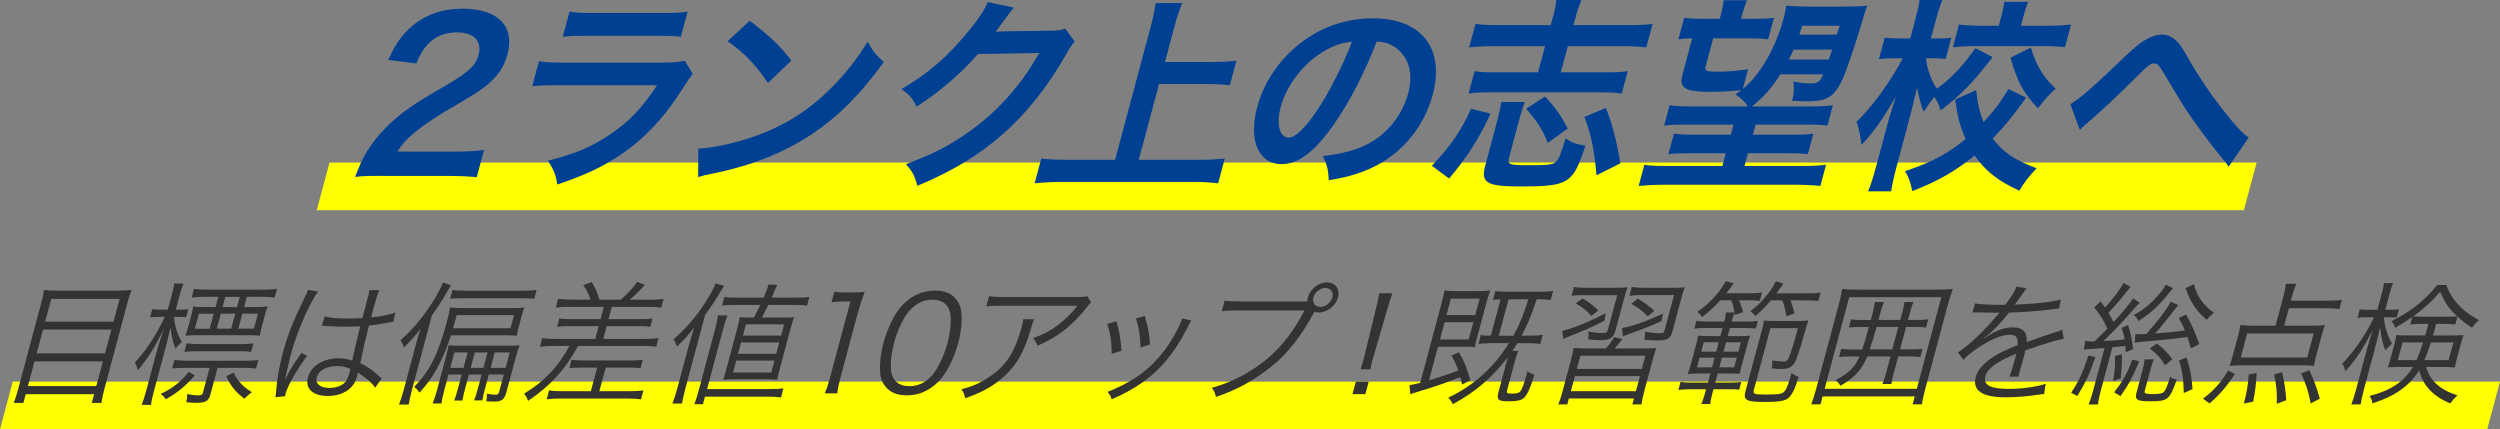
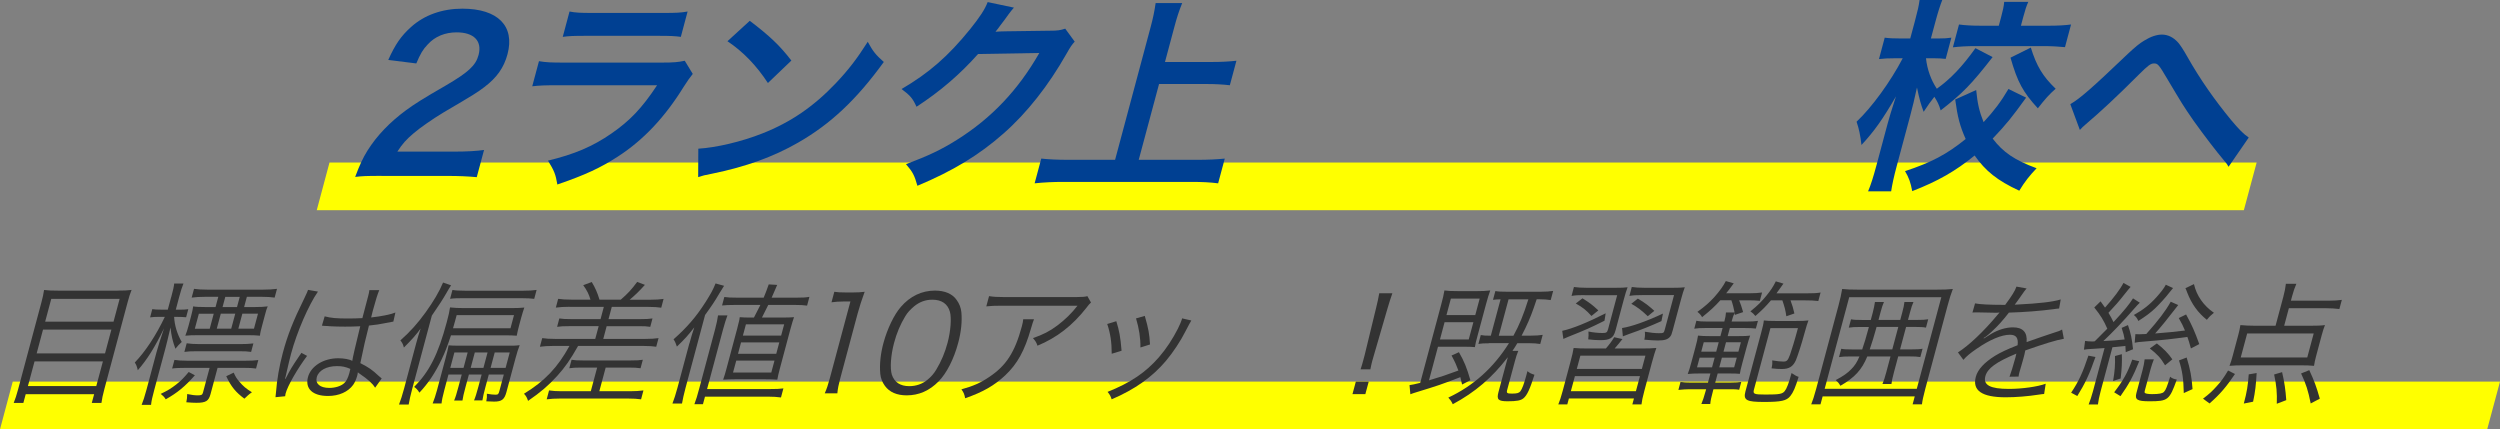
<svg xmlns="http://www.w3.org/2000/svg" width="527.63" height="90.6" viewBox="0 0 527.63 90.6">
  <rect x="0" y="0" width="527.63" height="90.6" fill="#808080" stroke="none" />
  <defs>
    <style>.cls-1{fill:#004092;}.cls-2{isolation:isolate;}.cls-3{fill:#ff0;mix-blend-mode:multiply;}.cls-4{fill:#333;}</style>
  </defs>
  <g class="cls-2">
    <g id="_レイヤー_2">
      <g id="_レイヤー_5">
        <polygon class="cls-3" points="473.57 44.36 66.85 44.36 69.54 34.31 476.27 34.31 473.57 44.36" />
        <polygon class="cls-3" points="524.93 90.6 0 90.6 2.69 80.54 527.63 80.54 524.93 90.6" />
        <path class="cls-1" d="M80.53,37.12c-3.33,0-4.03.04-5.57.22.92-2.48,1.63-4,2.6-5.56,2-3.17,4.67-5.96,8.14-8.52,1.86-1.35,3.41-2.35,8.46-5.26,4.67-2.74,6.25-4.17,6.84-6.39.79-2.96-.98-4.78-4.62-4.78-2.48,0-4.59.87-6.12,2.56-1.01,1.04-1.56,2-2.4,4l-5.92-.74c1.48-3.3,2.73-5.08,4.81-6.95,2.81-2.52,6.55-3.87,10.83-3.87,7.48,0,11.12,3.65,9.53,9.61-.77,2.87-2.27,4.96-4.9,6.95-1.5,1.13-2.02,1.48-8.62,5.35-2.24,1.35-4.87,3.17-6.25,4.35-1.65,1.39-2.4,2.26-3.48,3.91h11.97c2.69,0,4.87-.13,6.33-.35l-1.54,5.74c-1.96-.17-3.65-.26-6.39-.26h-13.72Z" />
        <path class="cls-1" d="M146.21,15.6c-.64.78-1.06,1.39-1.93,2.74-3.94,6.39-8.48,11.21-13.86,14.69-3.68,2.39-6.85,3.87-12.79,5.91-.36-2.17-.67-2.91-1.98-5.04,5.58-1.35,9.39-2.96,13.42-5.74,3.89-2.7,6.43-5.35,9.61-10.17h-20.82c-2.86,0-3.94.04-5.53.22l1.42-5.3c1.56.26,2.48.3,5.48.3h20.35c2.65,0,3.53-.09,4.94-.39l1.69,2.78ZM120.2,2.43c1.34.26,2.23.3,4.92.3h14.92c2.69,0,3.6-.04,5.08-.3l-1.43,5.35c-1.28-.17-2.08-.22-4.86-.22h-15.09c-2.78,0-3.6.04-4.97.22l1.43-5.35Z" />
        <path class="cls-1" d="M147.38,31.38c3.74-.22,9.16-1.48,13.52-3.22,5.97-2.35,10.85-5.69,15.55-10.65,2.63-2.78,4.46-5.17,6.69-8.69,1.12,2.04,1.63,2.7,3.39,4.26-5.77,7.95-11.2,13.08-18.12,17.04-5.15,2.96-11.03,5.09-18.04,6.52-1.8.35-1.94.39-3.02.74l.03-6ZM158.24,4.39c4.23,3.22,6.34,5.22,8.78,8.39l-4.95,4.74c-2.43-3.69-5.17-6.56-8.54-8.82l4.7-4.3Z" />
        <path class="cls-1" d="M226.83,8.78c-.6.65-.88,1.04-1.77,2.61-3.74,6.61-8.34,12.47-13.26,16.78-5.16,4.56-10.77,7.95-18.18,11.04-.61-2.17-.97-2.91-2.41-4.56,4.75-1.78,7.5-3.09,10.74-5.13,7.35-4.61,12.96-10.56,17.4-18.34l-12.93.22c-3.74,4.22-8.07,7.95-12.99,11.13-.81-1.78-1.3-2.35-3.15-3.74,5.78-3.39,9.79-6.87,14.45-12.61,1.99-2.48,3.13-4.17,3.72-5.74l5.54,1.17q-.36.39-1.09,1.35-.19.22-.88,1.22-.2.26-.86,1.13-.42.61-1.06,1.39c.57-.04,1.26-.09,2.08-.09l9.4-.13c1.67,0,2.16-.09,3.24-.43l2,2.74Z" />
        <path class="cls-1" d="M240.34,33.73h12.31c2.27,0,4.21-.09,5.84-.26l-1.4,5.22c-1.74-.22-3.47-.3-5.6-.3h-27.15c-2.01,0-4,.09-5.98.3l1.4-5.22c1.62.17,3.39.26,5.83.26h9.75l7.52-28.08c.51-1.91.78-3.22,1.04-5h5.6c-.65,1.61-1.12,3.04-1.64,5l-1.99,7.43h10.05c1.88,0,3.44-.09,5.03-.26l-1.39,5.17c-1.49-.17-3.09-.26-4.89-.26h-10.05l-4.29,16Z" />
-         <path class="cls-1" d="M281.35,26.47c-3.94,5.61-7.36,8.17-10.87,8.17-4.87,0-7.03-5.04-5.15-12.04,1.28-4.78,4.15-9.26,8.09-12.65,4.66-4,10.27-6.08,16.34-6.08,10.26,0,15.23,6.35,12.61,16.13-2.01,7.52-7.47,13.52-14.73,16.21-2.29.87-4.07,1.3-7.2,1.83-.11-2.3-.37-3.26-1.24-5.09,4.07-.52,6.82-1.22,9.15-2.39,4.28-2.09,7.61-6.21,8.85-10.87,1.12-4.17.19-7.56-2.67-9.65-1.12-.78-2.13-1.13-3.97-1.3-2.64,6.82-5.75,12.82-9.2,17.73ZM279.24,10.91c-4.29,2.61-7.71,7.08-8.96,11.74-.96,3.56-.21,6.39,1.67,6.39,1.41,0,3.35-1.83,5.89-5.56,2.67-3.91,5.66-9.78,7.49-14.69-2.29.26-4,.87-6.09,2.13Z" />
-         <path class="cls-1" d="M302.2,34.99c3.93-4.13,6.24-7.48,8.27-12.04l4.12,1.04c-2.51,5.39-5.01,9.3-8.76,13.69l-3.64-2.7ZM327.66,3.96c.5-1.87.71-2.83.8-3.96h5.3c-.5,1.22-.84,2.17-1.32,3.96l-.36,1.35h11.63c2.14,0,3.79-.09,5.07-.26l-1.33,4.96c-1.45-.17-3.01-.26-4.93-.26h-11.63l-1.48,5.52h9.49c2.14,0,3.3-.04,4.64-.26l-1.27,4.74c-1.27-.22-2.45-.26-4.5-.26h-23.13c-2.09,0-3.3.04-4.69.26l1.27-4.74c1.18.22,2.41.26,4.5.26h8.89l1.48-5.52h-10.95c-2.1,0-3.66.09-5.07.26l1.33-4.96c1.15.17,2.79.26,4.93.26h10.95l.36-1.35ZM321.85,21.52c-.45,1.04-.75,2-1.32,4.13l-2.05,7.65c-.38,1.43.05,1.57,4.24,1.57s5.08-.13,5.72-.78c.59-.61,1-1.65,2-4.91,1.21.91,2.03,1.22,4.16,1.56-2.57,8-3.54,8.61-13.64,8.61-7.23,0-8.48-.74-7.5-4.39l2.49-9.3c.48-1.78.71-2.83.89-4.13h5ZM326.67,30.17c-1-2.65-2.37-4.74-4.57-7.21l3.99-2.61c2.18,2.39,3.38,4,4.77,6.78l-4.19,3.04ZM336.94,36.99c-.39-5.08-1.21-9.04-2.56-12.3l4.53-1.91c1.2,2.87,2.28,6.82,3.07,11.69l-5.04,2.52Z" />
-         <path class="cls-1" d="M367.78,18.82c3.78-3.09,6.99-8.69,8.72-15.17.17-.65.39-1.78.49-2.48.91.13,2.68.22,4.69.22h7.65c2.22,0,3.56-.04,4.76-.22-.42,1.09-.47,1.26-1.03,3.22-.99,3.39-2.82,8.91-3.62,10.95-.9,2.39-1.87,3.96-2.96,4.82-1.05.87-2.55,1.22-5.16,1.22-.6,0-.98,0-3.09-.13.4-1.48.46-2.52.27-4.04,1.5.3,2.46.39,3.49.39,1.67,0,2.08-.26,2.78-1.91h-9.02c-1.9,2.96-3.45,4.74-6.01,6.78h12.23c2.31,0,3.57-.09,4.86-.26l-1.15,4.3c-1.28-.17-2.46-.22-4.73-.22h-10.43l-.57,2.13h8.38c2.65,0,2.69,0,4.38-.22l-1.17,4.35c-1.19-.17-2.38-.22-4.26-.22h-8.38l-.72,2.7h12.31c2.14,0,3.7-.09,4.9-.26l-1.2,4.48c-1.45-.17-3.44-.26-5.23-.26h-27.79c-1.84,0-3.57.09-5.33.26l1.2-4.48c1.27.22,2.45.26,4.72.26h11.76l.72-2.7h-7.7c-1.88,0-3.09.04-4.42.22l1.17-4.35c1.24.17,1.99.22,4.3.22h7.7l.57-2.13h-9.79c-2.78,0-3.73.04-4.85.22l1.15-4.3c1.28.17,2.5.26,4.72.26h11.8c-.6-.96-1.45-1.78-2.62-2.52.59-.43.85-.61,1.23-.91-2.5.22-4.67.35-6.42.35-5.43,0-6.76-.78-6.01-3.56l2.07-7.74c-1.24,0-2.08.09-2.92.22l1.22-4.56c1.15.17,2.08.22,4,.22h3.51l.2-.74c.34-1.26.52-2.26.64-3.17h4.92c-.45,1.04-.69,1.78-1.05,3.13l-.21.78h2.82c1.88,0,2.88-.04,4.12-.22l-1.22,4.56c-1.15-.17-2.21-.22-4-.22h-7.61l-1.57,5.87c-.28,1.04.03,1.17,2.94,1.17,1.62,0,4.03-.22,6-.52l-1.13,4.22ZM378.53,10.48c-.42.91-.55,1.26-.99,2.09h8.42q.33-.91.73-2.09h-8.17ZM388.26,5.43h-7.91c-.29.91-.41,1.22-.59,1.87h7.91l.59-1.87Z" />
        <path class="cls-1" d="M420.55,12.04c-4.5,5.78-6.33,7.65-10.97,11.26-.36-1.22-.67-1.83-1.33-2.87-.77.96-1.39,1.83-2.26,3.17-.6-1.61-.88-2.61-1.41-5.13q-.17.78-.72,3.17c-.05.17-.6,2.39-.73,2.87l-2.82,10.52c-.62,2.3-.97,3.96-1.18,5.35h-4.87c.58-1.35,1.11-3.04,1.73-5.35l2.39-8.91.64-2.22s.37-1.22,1.13-3.56c-2.79,4.82-4.58,7.35-7.28,10.26-.25-2.09-.53-3.43-1.04-4.91,3.2-3,7.19-8.48,9.74-13.39h-1.67c-1.32,0-2.28.04-3.34.17l1.21-4.52c.91.13,1.83.17,3.25.17h2.14l.97-3.61c.62-2.3.84-3.3,1-4.52h4.79c-.42,1.09-.87,2.43-1.43,4.52l-.97,3.61h1.71c1.15,0,1.72-.04,2.61-.17l-1.2,4.48c-.87-.09-1.55-.13-2.45-.13h-1.71c.26,2.39,1.07,4.61,2.29,6.43,2.91-2.09,5.28-4.56,8.15-8.56l3.6,1.87ZM427.62,20.6c-3.07,4.26-4.21,5.65-7.06,8.65,2.18,2.87,4.63,4.56,9.27,6.26-1.49,1.57-2.44,2.74-3.66,4.74-4.68-2.17-7.13-4.17-9.42-7.43-4.05,3.3-7.69,5.39-13.17,7.52-.35-1.87-.7-2.83-1.52-4.22,5.53-1.83,8.77-3.52,12.8-6.78-1.2-2.69-1.71-4.61-2.21-8.34l4.43-2c.27,2.83.64,4.48,1.56,6.78,2.22-2.39,3.69-4.35,5.25-7l3.74,1.83ZM422.33,3.65c.37-1.39.59-2.35.66-3.26h5.09c-.4.87-.69,1.78-1.06,3.17l-.5,1.87h5.81c1.92,0,3.49-.09,4.77-.26l-1.28,4.78c-1.38-.13-2.81-.22-4.69-.22h-14.11c-1.92,0-3.44.09-4.86.26l1.29-4.82c1.24.17,2.67.26,4.68.26h3.72l.48-1.78ZM428.61,10.04c1.19,3.87,2.52,6.08,5.24,8.69-1.34,1.17-2.2,2.13-3.76,4.13-3.14-3.43-4.29-5.52-5.77-10.69l4.29-2.13Z" />
        <path class="cls-1" d="M436.94,21.99c2.19-1.3,4.6-3.43,12.17-10.65,1.49-1.39,2.42-2.17,3.38-2.74,1.39-.87,2.7-1.3,3.77-1.3,1.28,0,2.41.56,3.41,1.65.46.52,1.13,1.52,2.03,3.13,2.64,4.65,5.64,8.95,9.22,13.3,1.66,1.96,2.49,2.83,3.68,3.65l-4.26,6.17c-.29-.52-.41-.7-.9-1.26-1.69-2-4.19-5.26-6.46-8.43-2.34-3.39-2.39-3.52-5.55-8.82-1.82-3.09-2.02-3.3-2.83-3.3-.68,0-1.22.39-3.19,2.35-4.79,4.78-7.92,7.69-11.24,10.52-.61.52-.73.65-1.21,1.17l-2.01-5.43Z" />
        <path class="cls-4" d="M24.82,61.33c1.32,0,2.11-.03,2.95-.14-.33.81-.55,1.54-.83,2.58l-4.9,18.3c-.35,1.32-.52,2.13-.63,2.97h-2.04l.5-1.85H5.43l-.5,1.85h-2.04c.33-.81.6-1.63.93-2.86l4.88-18.21c.31-1.18.49-1.93.6-2.77.87.11,1.67.14,2.96.14h12.55ZM5.89,81.48h14.43l1.4-5.21H7.29l-1.4,5.21ZM7.74,74.58h14.43l1.34-5.02h-14.43l-1.34,5.02ZM23.96,67.89l1.29-4.82h-14.43l-1.29,4.82h14.43Z" />
        <path class="cls-4" d="M36.13,62.73c.42-1.57.58-2.27.63-2.89h1.96c-.31.73-.54,1.49-.91,2.86l-.71,2.66h.79c.84,0,1.29-.03,1.85-.11l-.46,1.71c-.57-.06-1.1-.08-1.77-.08h-.76c.09,1.76.63,3.61,1.61,5.29-.59.53-.83.81-1.34,1.43-.63-1.74-.83-2.66-1.04-4.48-.64,2.69-.8,3.42-1.1,4.51l-2.3,8.57c-.41,1.51-.64,2.49-.7,3.25h-1.99c.33-.81.64-1.77,1.04-3.25l2.1-7.85c.32-1.18.88-2.97,1.58-5.04-1.95,4.03-3.55,6.56-5.53,8.83-.16-.76-.33-1.18-.63-1.63,2.3-2.41,4.47-5.72,6.34-9.64h-1.15c-.84,0-1.46.03-1.96.11l.46-1.74c.43.08.98.11,1.9.11h1.37l.71-2.63ZM41.13,79.21c-2.17,2.44-3.64,3.64-6.15,5.07-.31-.5-.51-.7-1.06-1.15,1.47-.7,2.15-1.12,3.24-1.96,1.06-.84,1.61-1.4,2.67-2.66l1.3.7ZM44.44,83.16c-.4,1.49-1,1.85-2.99,1.85-.5,0-1.23-.03-2.13-.11.14-.62.18-1.09.19-1.74.98.2,1.58.28,2.22.28.79,0,.98-.11,1.11-.59l1.4-5.21h-5.13c-1.23,0-2.05.03-2.78.14l.49-1.82c.75.11,1.47.17,2.67.17h12.3c1.09,0,1.88-.03,2.73-.14l-.48,1.79c-.67-.11-1.39-.14-2.6-.14h-5.52l-1.48,5.52ZM39.4,72.45c.73.11,1.5.17,2.64.17h8.68c1.09,0,1.86-.03,2.76-.14l-.48,1.79c-.7-.11-1.36-.14-2.57-.14h-8.82c-1.23,0-1.97.03-2.7.14l.49-1.82ZM51.51,64.8h2.38c1.01,0,1.77-.03,2.62-.14-.26.56-.38,1.01-.64,1.99l-.53,1.99c-.27,1.01-.41,1.54-.48,2.21-.79-.08-1.4-.11-2.58-.11h-10.53c-1.15,0-1.83.03-2.64.11.27-.7.44-1.21.68-2.1l.55-2.07c.23-.84.34-1.46.43-2.02.59.11,1.31.14,2.48.14h2.24l.58-2.16h-2.66c-1.21,0-2.2.06-2.96.17l.5-1.85c.73.11,1.64.17,2.84.17h11.68c1.15,0,2.17-.06,2.99-.17l-.5,1.85c-.67-.11-1.63-.17-2.81-.17h-3.05l-.58,2.16ZM41.97,66.21l-.85,3.17h3.14l.85-3.17h-3.14ZM45.75,69.37h3.05l.85-3.17h-3.05l-.85,3.17ZM47.55,62.65l-.58,2.16h3.05l.58-2.16h-3.05ZM49.32,78.65c.42.92.66,1.29,1.22,1.93.81.95,1.38,1.43,2.63,2.21-.58.39-1.02.79-1.59,1.35-1.82-1.35-2.8-2.52-3.83-4.74l1.58-.76ZM50.29,69.37h3.31l.85-3.17h-3.3l-.85,3.17Z" />
        <path class="cls-4" d="M67.1,61.55c-1.96,2.8-4.45,8.55-5.68,13.14-.26.98-.65,2.63-.94,3.92-.06.22-.08.28-.18.79q-.07.25-.14.53l.1.03c1.07-2.1,1.41-2.63,2.97-4.93.18-.25.27-.36.38-.56l1.2.64c-2.05,2.75-4.1,6.3-4.54,7.96-.04.14-.04.17-.09.56l-2.04.2c.04-.25.05-.39.11-1.04.19-2.61.69-5.49,1.44-8.32,1-3.73,2.15-6.67,4.54-11.52.58-1.23.66-1.4.78-1.77l2.09.36ZM68.54,66.77c1.28.34,2.46.45,4.92.45,1.09,0,1.86-.03,3.02-.08q.68-2.63,1.25-4.76c.13-.48.21-.87.22-1.15h2.1c-.34.76-.75,2.07-1.38,4.4-.08.31-.2.76-.34,1.37,2.22-.25,3.94-.59,5.12-1.04l-.43,1.91q-.06,0-2.06.39c-.77.17-1.59.28-3.09.45-.72,2.77-1.04,4.2-1.82,7.93,1.8.92,2.46,1.37,3.94,2.75.28.22.32.28.57.48l-1.39,1.96c-.61-.98-1.52-1.76-3.2-2.91q-.1-.06-.23-.17t-.21-.17c-.06.42-.07.48-.14.73-.2.73-.49,1.4-.85,1.91-1.07,1.49-3.01,2.35-5.31,2.35-3.25,0-4.88-1.54-4.23-3.98.62-2.33,3.28-3.98,6.39-3.98,1.15,0,2.41.22,2.96.56.07-.59.67-3.22,1.68-7.31-1.28.06-2.15.08-3.22.08-1.15,0-2.18-.03-3.14-.08-.46-.06-.77-.06-.88-.06-.25-.03-.41-.03-.47-.03-.13-.03-.22-.03-.27-.03h-.11l.58-1.96ZM71.1,77.27c-2.19,0-3.86.92-4.24,2.33-.37,1.37.68,2.27,2.64,2.27,1.23,0,2.42-.36,3.12-.98.48-.42.82-1.09,1.12-2.19.05-.2.2-.84.2-.84-1.03-.45-1.72-.59-2.84-.59Z" />
        <path class="cls-4" d="M87.79,72.62c.39-1.46.58-2.04.99-3.28-.97,1.32-1.79,2.27-3.54,4.01-.21-.78-.29-.92-.74-1.51,2.06-1.82,3.62-3.56,5.3-5.88,1.7-2.35,2.92-4.43,3.71-6.33l1.69.59c-.29.45-.53.81-.95,1.57-.75,1.32-1.64,2.69-3.11,4.82l-4.15,15.49c-.35,1.29-.57,2.33-.74,3.28h-2.04c.38-1.01.68-1.91,1.07-3.36l2.51-9.39ZM95.18,70.77c-.77,2.35-1.27,3.59-1.98,5.1-1.34,2.8-2.79,4.99-4.68,7-.39-.62-.66-.9-1.11-1.21,3.22-3.25,5.07-6.89,6.88-13.67.39-1.46.56-2.19.69-3.11,1.01.11,1.73.14,2.88.14h10.17c1.12,0,1.86-.03,2.63-.11-.24.7-.41,1.23-.65,2.1l-.46,1.71c-.23.87-.37,1.49-.49,2.13-.77-.06-1.49-.08-2.3-.08h-11.6ZM94.65,79.04l-.88,3.31c-.36,1.34-.52,2.16-.58,2.8h-1.88c.33-.81.63-1.74.92-2.8l1.78-6.64c.37-1.37.5-1.96.67-2.83.52.06,1.1.08,2.72.08h10.93c.28,0,.97-.06,1.35-.11-.36.92-.54,1.51-.87,2.72l-1.94,7.23c-.41,1.51-1,1.96-2.57,1.96-.34,0-1.03-.03-1.67-.06.14-.73.16-1.01.12-1.6.8.14,1.32.2,1.82.2.53,0,.65-.11.82-.76l.94-3.5h-3.17l-.7,2.61c-.36,1.34-.55,2.16-.65,2.86h-1.77c.3-.7.53-1.46.91-2.86l.7-2.61h-2.69l-.71,2.63c-.38,1.4-.55,2.16-.65,2.86h-1.76c.29-.67.53-1.46.9-2.86l.71-2.63h-2.8ZM95.48,61.19c.59.11,1.38.17,2.87.17h11.91c1.29,0,2.29-.06,2.99-.17l-.5,1.88c-.62-.08-1.5-.14-2.85-.14h-12.1c-1.29,0-2.14.03-2.81.14l.5-1.88ZM98.7,74.39h-2.8l-.87,3.25h2.8l.87-3.25ZM96.04,67.77q-.29,1.06-.43,1.51h12.13l.74-2.77h-12.1l-.34,1.26ZM102.03,77.64l.87-3.25h-2.69l-.87,3.25h2.69ZM106.71,77.64l.87-3.25h-3.17l-.87,3.25h3.17Z" />
        <path class="cls-4" d="M120.18,64.75c-1.18,0-2,.06-2.87.17l.49-1.85c.75.11,1.58.17,2.79.17h4.03c-.32-1.12-.75-1.99-1.53-3.05l1.8-.67c.72,1.18,1.21,2.3,1.64,3.73h4.48c1.49-1.29,2.24-2.1,3.47-3.75l1.63.62c-1.25,1.4-2.11,2.21-3.22,3.14h4.31c1.23,0,2.03-.06,2.85-.17l-.49,1.85c-.76-.11-1.55-.17-2.76-.17h-7.68l-.69,2.58h6.83c1.12,0,1.66-.03,2.45-.14l-.47,1.77c-.67-.11-1.28-.14-2.37-.14h-6.83l-.72,2.69h8.82c1.29,0,2.09-.06,2.85-.17l-.49,1.82c-.75-.11-1.55-.17-2.76-.17h-13.73c-1.65,2.91-2.74,4.48-4.41,6.33-1.9,2.07-3.43,3.39-6.15,5.27-.25-.73-.38-.98-.86-1.51,4.36-2.66,7.12-5.55,9.6-10.09h-3.36c-1.18,0-2,.06-2.88.17l.49-1.82c.73.11,1.5.17,2.79.17h8.4l.72-2.69h-6.3c-1.09,0-1.75.03-2.47.14l.47-1.77c.7.11,1.28.14,2.4.14h6.3l.69-2.58h-7.26ZM122.51,77.58c-1.01,0-1.66.03-2.36.14l.48-1.79c.67.11,1.22.14,2.32.14h10.22c1.18,0,1.8-.03,2.5-.14l-.48,1.79c-.67-.11-1.36-.14-2.43-.14h-4.93l-1.34,4.99h6.44c1.2,0,2.03-.06,2.87-.17l-.5,1.88c-.75-.11-1.63-.17-2.84-.17h-14.15c-1.2,0-2.06.06-2.93.17l.5-1.88c.78.11,1.47.17,2.62.17h6.19l1.34-4.99h-3.53Z" />
        <path class="cls-4" d="M145.51,72.48c.38-1.43.54-1.93,1.02-3.39-1.24,1.6-2,2.47-3.67,4.06-.17-.53-.4-1.12-.71-1.54,2.78-2.44,4.77-4.73,6.75-7.84,1.12-1.77,1.61-2.66,2.12-3.95l1.8.5c-.34.53-.49.78-.94,1.51-1.08,1.85-1.6,2.61-3.07,4.65l-4.13,15.41c-.36,1.34-.57,2.33-.74,3.28h-2.02c.38-1.01.68-1.91,1.07-3.36l2.5-9.33ZM146.55,85.31c.37-.95.61-1.77,1.06-3.45l3.31-12.36c.32-1.21.52-2.16.62-2.94h1.99c-.29.76-.61,1.77-.94,3l-3.36,12.55h13.22c1.37,0,2.11-.03,2.89-.14l-.51,1.91c-.89-.11-1.64-.17-2.84-.17h-13.2l-.43,1.6h-1.82ZM155.02,64.36c-1.18,0-1.8.03-2.63.11l.48-1.79c.7.11,1.36.14,2.65.14h5.66c.47-1.12.61-1.54,1.06-2.8l1.79.11c-.59,1.37-.75,1.77-1.17,2.69h5.32c1.29,0,1.83-.03,2.65-.17l-.49,1.85c-.78-.11-1.53-.14-2.46-.14h-5.74q-.55,1.12-1.33,2.66h4.31c1.12,0,1.83-.03,2.46-.08-.25.73-.39,1.15-.8,2.66l-2.18,8.15c-.29,1.09-.41,1.62-.55,2.38-.94-.06-1.55-.08-2.44-.08h-6.53c-.92,0-1.55.03-2.46.08.23-.64.45-1.37.69-2.27l2.28-8.52.26-1.06.13-.5c.06-.22.09-.45.14-.84.69.06,1.29.08,2.33.08h.67c.62-1.18.92-1.76,1.36-2.66h-5.46ZM154.71,78.62h8.07l.68-2.52h-8.07l-.68,2.52ZM155.76,74.67h8.07l.64-2.41h-8.07l-.64,2.41ZM156.79,70.83h8.07l.64-2.38h-8.07l-.64,2.38Z" />
        <path class="cls-4" d="M176.08,61.58c.7.11,1.22.14,2.29.14h1.76c.95,0,1.41-.03,2.36-.14-.63,1.71-1.09,3.14-1.5,4.65l-3.65,13.62c-.35,1.32-.52,2.13-.62,3.17h-2.66c.43-.98.73-1.88,1.07-3.17l4.35-16.22h-1.51c-.9,0-1.64.06-2.48.17l.59-2.21Z" />
        <path class="cls-4" d="M186.77,81.45c-.55-.76-.91-1.62-.99-2.58-.17-1.96.05-4.17.67-6.47.8-2.97,2.25-6,3.67-7.62,1.95-2.27,4.43-3.45,7.2-3.45,2.07,0,3.69.67,4.59,1.99.57.78.9,1.65.99,2.58.18,1.93-.05,4.18-.68,6.5-.91,3.39-2.44,6.39-4.13,8.1-1.93,1.96-4.15,2.94-6.73,2.94-2.07,0-3.63-.67-4.59-1.99ZM192.88,64.69c-.76.64-1.4,1.34-1.81,2.04-1.05,1.71-1.84,3.61-2.38,5.66-.7,2.61-.87,5.35-.47,6.67.54,1.62,1.78,2.44,3.69,2.44,1.4,0,2.73-.45,3.8-1.32.79-.64,1.43-1.37,1.9-2.19,1.05-1.74,1.83-3.59,2.38-5.66.65-2.44.86-5.21.49-6.53-.47-1.68-1.75-2.55-3.71-2.55-1.46,0-2.73.48-3.88,1.43Z" />
        <path class="cls-4" d="M218.23,67.38q-.22.5-.64,1.96c-1.34,4.68-2.87,7.45-5.42,9.86-2.29,2.16-4.74,3.56-8.47,4.85-.18-.9-.3-1.18-.79-1.88,2.45-.67,4.04-1.37,5.82-2.58,3.61-2.38,5.46-5.24,6.93-10.7.21-.79.23-.98.29-1.51h2.27ZM230.25,63.85c-.38.36-.46.45-.97,1.12-2.94,3.75-6.23,6.3-10.32,7.99-.23-.7-.39-.95-.95-1.6,2.16-.76,3.49-1.43,5.14-2.66,1.61-1.21,3.02-2.58,4.26-4.18h-15.91c-1.54,0-2.28.03-3.34.14l.58-2.16c.91.14,1.69.2,3.28.2h15.04q1.88,0,2.43-.2l.76,1.34Z" />
        <path class="cls-4" d="M235.6,67.8c.6,1.93.87,3.25,1.11,6.22l-2.08.64c0-2.47-.29-4.34-.95-6.28l1.92-.59ZM251.44,67.63q-.29.45-1.23,2.27c-.97,1.96-2.67,4.54-4.15,6.28-2.9,3.42-6.54,6-11.44,8.1-.23-.7-.38-.98-.87-1.57,4.83-1.93,8.04-4.09,10.84-7.31,1.54-1.77,2.91-3.87,4-6.02.44-.92.73-1.57.82-1.91l.03-.11q.02-.08.04-.17l1.95.45ZM241.61,66.68c.77,2.66.98,3.78,1.1,6.02l-2.02.64c.03-1.99-.29-4.03-.93-6.14l1.85-.53Z" />
-         <path class="cls-4" d="M275.91,63.6c0-.31.04-.56.11-.81.47-1.77,2.29-3.19,4.05-3.19s2.78,1.43,2.32,3.17c-.47,1.76-2.29,3.19-4.05,3.19-.31,0-.58-.03-.94-.14q-.05.08-.1.17c-2.71,4.99-5.44,8.49-8.7,11.15-3.73,3.05-7.45,5.1-11.98,6.64-.16-.87-.36-1.26-.86-1.93,4.03-1.04,8.67-3.5,11.96-6.36,3-2.61,5.5-5.88,7.58-9.97h-14.26c-1.62,0-2.31.06-3.18.17l.6-2.24c.97.14,1.61.17,3.12.17h14.34ZM277.2,62.76c-.3,1.12.36,2.02,1.47,2.02s2.23-.9,2.53-2.02c.29-1.09-.37-1.99-1.46-1.99s-2.26.9-2.55,1.99Z" />
        <path class="cls-4" d="M285.44,83.18l.71-2.63h2.72l-.71,2.63h-2.72ZM287.15,77.95c.29-.87.34-1.06.59-1.99l.27-1.01,2.42-9.97c.29-1.18.48-2.02.66-3.08h2.77c-.37,1.06-.65,1.91-.99,3.08l-2.9,9.97q-.34,1.18-.37,1.29c-.14.5-.24,1.01-.38,1.71h-2.07Z" />
        <path class="cls-4" d="M308.58,81.17c-.16-.76-.23-1.01-.37-1.57q-2.6,1.01-4.45,1.65c-1.08.36-2.73.9-4.96,1.57-.48.14-.68.22-1.14.39l-.18-1.93c.55-.06,1.12-.2,2.26-.48l4.4-16.42c.38-1.4.55-2.16.71-3.08.75.11,1.5.14,2.88.14h4.01c1.09,0,1.91-.03,2.78-.14-.29.78-.55,1.62-.94,3.08l-1.67,6.22c-.4,1.48-.53,1.96-.63,2.66-.82-.08-1.15-.08-2.47-.08h-5.32l-1.9,7.09c2.58-.76,3.54-1.09,6.21-2.07-.41-1.09-.66-1.71-1.45-3.17l1.56-.7c1.09,1.88,1.65,3.25,2.42,5.91l-1.76.92ZM303.9,71.64h6.08l.98-3.64h-6.08l-.97,3.64ZM305.28,66.49h6.08l.93-3.47h-6.08l-.93,3.47ZM314.24,72.45c-1.04,0-1.61.03-2.22.14l.5-1.88c.53.11,1,.14,2.12.14l2.06-7.68c-.76.03-1.07.03-1.6.11l.5-1.85c.61.11,1.28.14,2.46.14h7.12c1.09,0,1.84-.06,2.62-.17l-.52,1.93c-.75-.11-1.44-.17-2.48-.17h-.48q-.16.5-.64,1.88c-.63,1.82-1.45,3.73-2.54,5.8h1.91c1.09,0,1.86-.06,2.54-.17l-.52,1.93c-.67-.11-1.38-.17-2.42-.17h-2.41c-.36.62-.64,1.04-1.03,1.62h1.23c-.29.67-.49,1.32-.72,2.19l-1.62,6.02c-.19.7-.05.81,1.02.81s1.49-.14,1.75-.48c.39-.5.79-1.6,1.27-3.39l.23-.87c.5.42.83.56,1.48.76-.95,3.03-1.56,4.34-2.31,4.96-.57.48-1.43.64-3.34.64-2.02,0-2.37-.36-1.94-1.96l1.97-7.34c-3.35,4.34-6.88,7.37-11.62,9.92-.3-.64-.51-.92-.94-1.4,5.28-2.47,9.56-6.3,12.8-11.49h-4.23ZM319.41,70.86c1.26-2.3,2.12-4.37,3.15-7.68h-4.18l-2.06,7.68h3.08Z" />
        <path class="cls-4" d="M346.47,73.55c1.4,0,2.22-.03,3.11-.11-.32.9-.49,1.4-.95,3.11l-1.58,5.91c-.38,1.4-.53,2.19-.61,2.89h-1.93l.34-1.26h-13.73l-.34,1.26h-1.9c.31-.73.57-1.51.94-2.89l1.58-5.91c.44-1.62.55-2.16.72-3.11.93.08,1.65.11,3.02.11h3.78c.68-.76,1.38-1.71,1.76-2.38l1.74.39c-.77.98-1.01,1.26-1.65,1.99h5.69ZM338.63,67.69c-2.85,1.43-4.03,1.96-7.57,3.36-.44.17-.69.28-1.11.48l-.24-1.71c2.05-.42,5.31-1.74,9.17-3.7l-.25,1.57ZM331.53,82.57h13.73l.86-3.19h-13.73l-.86,3.19ZM334.39,62.28c-1.26,0-1.83.03-2.71.17l.5-1.88c.73.11,1.58.17,2.81.17h5.8c1.4,0,2.17-.03,2.72-.11-.28.73-.48,1.37-.84,2.72l-1.67,6.25c-.29,1.06-.57,1.51-1.13,1.82-.55.28-1.05.37-2.17.37-.79,0-1.67-.06-2.5-.17.08-.62.09-1.06.05-1.65,1.01.2,1.99.31,2.94.31.84,0,1.01-.11,1.2-.81l1.92-7.17h-6.92ZM335.87,66.68c-1.06-1.18-1.77-1.77-3.3-2.63l1.41-1.09c1.44.9,2.1,1.37,3.35,2.55l-1.46,1.18ZM332.79,77.86h13.73l.75-2.8h-13.73l-.75,2.8ZM350.65,67.77c-2.32,1.04-4.02,1.74-6.83,2.72-.62.22-.87.31-1.31.5l-.17-1.76c1.9-.28,5.05-1.37,8.63-3.05l-.32,1.6ZM346.6,62.28c-1.23,0-1.83.03-2.71.17l.5-1.88c.75.11,1.58.17,2.81.17h5.69c1.37,0,2.16-.03,2.69-.11-.27.67-.5,1.46-.84,2.72l-1.7,6.33c-.25.92-.31,1.04-.53,1.34-.5.62-1.18.84-2.63.84-.73,0-1.55-.06-2.84-.17.14-.64.17-1.06.11-1.68,1.18.2,2.08.31,2.94.31,1.04,0,1.07-.03,1.28-.81l1.94-7.23h-6.72ZM347.76,66.74c-1.27-1.21-2.08-1.85-3.47-2.63l1.38-1.09c1.5.9,2.17,1.4,3.48,2.58l-1.4,1.15Z" />
        <path class="cls-4" d="M363.07,63.38c-1.16,1.29-1.94,2.02-3.84,3.56-.24-.45-.57-.81-.99-1.12,1.67-1.2,2.59-2.04,3.62-3.17,1.04-1.18,1.84-2.27,2.38-3.33l1.67.48c-.97,1.32-1.05,1.43-1.6,2.1h4.76c1.29,0,2.12-.06,2.82-.17l-.47,1.76c-.73-.08-1.46-.11-2.52-.11h-1.85c.36.87.47,1.26.84,2.49l-1.75.59-.05-.42c-.26.53-.4.98-.63,1.82h3.17c1.09,0,1.69-.03,2.39-.14l-.44,1.62c-.68-.08-1.31-.11-2.32-.11h-3.17l-.46,1.71h2.02c1.6,0,2.08-.03,2.72-.11-.26.76-.42,1.26-.75,2.47l-.86,3.19c-.36,1.34-.5,1.96-.56,2.41-.49-.06-1.24-.08-2.44-.08h-2.24l-.52,1.93h3.08c1.23,0,1.97-.06,2.42-.14l-.44,1.65c-.67-.11-.98-.11-2.43-.11h-3l-.08.28c-.38,1.43-.54,2.13-.59,2.83h-1.88c.31-.76.55-1.43.93-2.83l.08-.28h-3.61c-.53,0-1.5.06-2.25.14l.45-1.68c.64.11,1.2.14,2.18.14h3.61l.52-1.93h-2.1c-1.29,0-1.88.03-2.69.11.24-.59.48-1.37.77-2.47l.83-3.08c.34-1.26.47-1.85.57-2.55.76.08,1.4.11,2.69.11h2.04l.46-1.71h-3.7c-.98,0-1.55.03-2.28.14l.45-1.68c.66.14,1.13.17,2.2.17h3.7c.22-.81.31-1.37.34-1.91h1.82c-.21-1.01-.38-1.74-.68-2.58h-2.32ZM358.71,75.48l-.55,2.04h3.17l.55-2.04h-3.16ZM359.58,72.23l-.53,1.99h3.16l.53-1.99h-3.16ZM362.86,77.52h3.14l.55-2.04h-3.14l-.55,2.04ZM363.75,74.22h3.14l.53-1.99h-3.14l-.53,1.99ZM373.65,69.26l-3.47,12.95c-.26.95,0,1.06,2.46,1.06,2.88,0,3.53-.11,4.03-.73.41-.5.86-1.65,1.44-3.81.66.45,1,.64,1.49.81-.69,2.27-1.13,3.28-1.76,4.06-.79.98-1.9,1.23-5.54,1.23s-4.42-.34-3.93-2.19l3.32-12.38c.35-1.29.51-1.99.57-2.63.56.08,1.29.11,2.41.11h4.43c1.21,0,1.88-.03,2.58-.11-.23.56-.37,1.06-.86,2.77-.57,2.13-1.37,4.59-1.78,5.6-.62,1.37-1.43,1.88-3,1.88-.59,0-1.25-.03-2.15-.14.17-.73.18-1.09.14-1.68,1.08.17,1.75.25,2.34.25.76,0,.96-.22,1.43-1.48.33-.92,1-3.08,1.66-5.58h-5.83ZM373.77,63.38c-1.1,1.29-1.76,1.96-3.29,3.31-.36-.45-.58-.64-1.05-.98,1.69-1.37,2.34-2.05,3.42-3.36.88-1.09,1.34-1.77,1.94-2.97l1.61.48c-.63.9-.82,1.18-1.47,2.05h6.3c1.4,0,2.16-.03,3.01-.17l-.48,1.79c-.84-.11-1.73-.14-2.9-.14h-2.97c.35.9.64,1.88.82,2.77l-1.7.59c-.17-1.26-.38-2.04-.84-3.36h-2.41Z" />
        <path class="cls-4" d="M403.66,85.34l.45-1.68h-19.44l-.45,1.68h-1.96c.33-.81.63-1.74,1.07-3.36l4.7-17.54c.38-1.4.57-2.35.76-3.45.98.11,1.78.14,3.24.14h16.75c1.49,0,2.3-.03,3.37-.14-.39,1.04-.7,1.99-1.09,3.45l-4.71,17.57c-.46,1.71-.63,2.58-.72,3.33h-1.96ZM385.1,82.06h19.44l5.18-19.33h-19.44l-5.18,19.33ZM390.49,75.23c-1.09,0-1.75.03-2.36.14l.47-1.76c.53.11,1.11.14,2.29.14h2.13c.5-1.46.8-2.47,1.28-4.26l.13-.48h-1.85c-1.12,0-1.71.03-2.39.14l.47-1.76c.56.11,1.14.14,2.32.14h1.85l.43-1.6c.2-.76.33-1.43.45-2.19h1.9c-.28.62-.44,1.12-.71,2.13l-.44,1.65h4.59l.43-1.6c.27-1.01.39-1.57.45-2.19h1.91c-.27.59-.45,1.15-.73,2.19l-.43,1.6h1.88c1.18,0,1.74-.03,2.39-.14l-.47,1.76c-.59-.11-1.2-.14-2.32-.14h-1.88l-1.27,4.74h2.3c1.2,0,1.86-.03,2.45-.14l-.47,1.76c-.61-.11-1.22-.14-2.37-.14h-2.3l-.89,3.31c-.32,1.21-.48,1.91-.54,2.52h-1.9c.29-.67.51-1.37.81-2.49l.89-3.33h-4.9c-1.14,2.8-2.65,4.45-5.67,6.19-.35-.59-.52-.78-.99-1.2,1.71-.92,2.5-1.49,3.31-2.33.74-.76,1.16-1.4,1.7-2.66h-1.93ZM395.88,69.62c-.38,1.4-.7,2.41-1.27,4.12h4.76l1.27-4.74h-4.59l-.17.62Z" />
        <path class="cls-4" d="M423.21,64.33c1.45-1.96,2.05-2.94,2.37-3.84l2.14.39q-.35.36-1.13,1.51c-.61.9-1.17,1.65-1.38,1.91q.34-.03.6-.03c4.54-.22,7.43-.56,9.11-1.07l-.34,1.91c-.46.03-.63.06-1.16.14-3.02.39-6.02.62-9.44.73-1.28,1.65-2.28,2.77-3.59,3.98-.37.34-1.1.98-1.24,1.06-.23.14-.4.25-.44.28,0,.03-.04.03-.04.03v.03q0,.06.03.08,1.22-.78,1.55-.98c1.53-.9,3.14-1.37,4.6-1.37,2.07,0,3.06,1.04,2.87,3.11,2.26-.81,4.02-1.4,5.37-1.85,1.5-.48,1.59-.5,2.12-.81l.37,1.96c-1.53.25-4.27,1.09-8.14,2.46-.14.73-.21,1.01-.4,1.71-.1.36-.26.98-.44,1.54-.19.62-.3,1.01-.37,1.26-.11.39-.16.62-.21,1.01l-1.91.03c.25-.62.79-2.33,1.25-4.04.12-.45.14-.5.2-.84-4.29,1.79-6.1,3.11-6.55,4.79-.49,1.85,1.03,2.66,4.97,2.66,2.77,0,6-.45,7.77-1.09l-.33,2.16c-.43.03-.57.06-1.16.14-2.31.36-4.8.56-6.96.56-5.02,0-7.07-1.43-6.3-4.32.41-1.54,1.76-3,4.04-4.43,1.14-.7,2.68-1.43,4.78-2.24.19-1.54-.3-2.21-1.62-2.21-1.77,0-4.26,1.04-7.04,2.97-1.34.92-2.13,1.57-2.78,2.33l-1.15-1.57c2.33-1.49,5.45-4.43,8.42-8.01q.12-.14.36-.42c-.12.03-.41.06-.55.06-.45,0-3.07-.06-4.1-.08h-.45c-.25,0-.31,0-.62.03l.55-1.93c.96.2,3.05.31,5.91.31h.45Z" />
        <path class="cls-4" d="M442.25,75.34c-1.26,3.64-2.22,5.66-3.83,8.24l-1.3-.7c1.6-2.41,2.44-4.2,3.64-7.82l1.49.28ZM441.81,72.06c.09-.03.18-.03.29-.03q1.53-1.51,2.65-2.66c-.8-1.82-1.37-2.75-2.75-4.48l1.33-1.29c.46.67.54.78.94,1.32,1.79-1.99,3.28-3.98,3.89-5.21l1.51.84q-.39.42-1.32,1.6c-1.1,1.4-2,2.44-3.36,3.87.52.87.6,1.01,1.07,1.96,2.29-2.46,3.37-3.81,4.12-5.01l1.43.92c-.38.36-.65.64-1.26,1.34-2.22,2.55-4.52,4.96-6.43,6.75q2.12-.08,4.49-.34c-.12-.78-.24-1.21-.63-2.44l1.33-.59c.59,1.68.86,2.97,1.07,5.1l-1.54.62c-.02-.64-.04-.9-.07-1.32q-1.33.14-2.74.28l-2.49,9.3c-.29,1.09-.48,2.02-.57,2.77h-1.96c.32-.79.63-1.74.91-2.77l2.45-9.13c-.86.06-1.31.08-2.08.14-1.54.08-1.71.11-2.27.2l.24-1.85c.57.08.78.11,1.29.11h.48ZM447.82,74.75c.05,1.91,0,2.83-.25,5.13l-1.6.53c.38-2.24.45-3.33.4-5.27l1.45-.39ZM446.2,82.79c1.94-2.52,2.86-4.17,3.81-6.89l1.48.34c-1.27,3.17-2.21,4.9-3.96,7.37l-1.32-.81ZM458.62,60.8c-.24.28-.32.36-.75.92-.86,1.12-2.16,2.52-3.03,3.36-1.01.95-1.96,1.65-3.54,2.66-.26-.59-.47-.87-.95-1.26,1.91-1.06,3.36-2.19,4.75-3.73,1.04-1.18,1.55-1.82,2-2.66l1.52.7ZM462.4,73.55c-.36-1.29-.47-1.68-.75-2.44-3.6.48-4.47.59-9.46,1.01-.77.06-1.06.08-1.66.22l.15-1.82c.36.03.55.03.83.03.39,0,.47,0,1.47-.06,2.57-2.89,4.07-4.85,5.16-6.81l1.58.7c-2.19,2.83-3.61,4.6-4.88,6,2.63-.2,3.98-.34,6.3-.62-.39-.95-.62-1.43-1.31-2.63l1.55-.76c1.26,2.3,1.8,3.53,2.78,6.25l-1.76.92ZM454.58,75.84c-.26.64-.49,1.32-.72,2.16l-1.19,4.43c-.09.34-.06.45.05.53.21.14.78.22,1.48.22,1.46,0,2.2-.14,2.51-.48.39-.39.66-1.12,1.3-3.19.41.34.77.48,1.41.59-1.56,4.34-1.85,4.59-5.77,4.59-2.61,0-3.13-.34-2.75-1.76l1.29-4.82c.24-.9.34-1.49.44-2.27h1.93ZM455.21,72.48c1.49,1.15,2.45,2.16,3.27,3.36l-1.54,1.26c-.94-1.6-1.67-2.35-3.22-3.56l1.49-1.06ZM461.5,75.45c.77,2.55,1.06,4.09,1.24,6.67l-1.85.84c-.06-3.03-.31-4.71-1.01-6.89l1.62-.62ZM463.04,59.96c.53,2.41,2.05,4.59,4.21,6.05-.57.45-.95.81-1.49,1.49-1.89-1.51-3.2-3.33-4.13-5.72-.19-.53-.25-.64-.39-.95l1.8-.87Z" />
        <path class="cls-4" d="M464.95,84.14c1.34-1.01,1.9-1.54,2.89-2.63,1.04-1.15,1.49-1.79,2.4-3.31l1.46.73c-1.78,2.66-3.17,4.29-5.37,6.22l-1.38-1.01ZM482.07,68.75h5.41c1.54,0,2.42-.03,3.21-.14-.25.62-.45,1.26-.68,2.1l-1.2,4.48c-.22.84-.33,1.34-.43,2.02-.93-.08-1.6-.11-2.86-.11h-12.07c-1.23,0-2,.03-2.91.11.26-.67.46-1.29.65-2.02l1.2-4.48c.21-.78.34-1.37.45-2.1.82.08,1.84.14,3.13.14h4.29l1.63-6.08c.28-1.04.46-1.93.55-2.77h2.21c-.35.79-.63,1.63-.91,2.66l-.24.9h7.9c1.18,0,2.03-.06,2.85-.17l-.52,1.93c-.92-.11-1.78-.17-2.76-.17h-7.9l-.99,3.7ZM474.27,70.38l-1.36,5.07h14.04l1.36-5.07h-14.04ZM473.56,85.17c.65-2.41.88-3.89,1.04-6.16l1.67-.28c-.14,2.49-.3,3.95-.75,6.05l-1.96.39ZM480.52,85.2c.08-2.3-.05-3.78-.56-6.16l1.68-.5c.51,2.19.72,3.7.88,5.91l-1.99.76ZM487.68,85.15c-.54-2.69-.98-4.09-2.03-6.33l1.73-.7c1.08,2.35,1.47,3.39,2.22,6.02l-1.92,1.01Z" />
-         <path class="cls-4" d="M503.13,66.96c.17,2.07.63,3.59,1.7,5.58-.58.5-.93.84-1.39,1.43-.64-1.68-.89-2.83-1.12-4.9-.28,1.26-.74,3.2-1.1,4.51l-2.28,8.52c-.4,1.51-.61,2.49-.7,3.25h-1.99c.33-.81.65-1.79,1.04-3.25l2.12-7.93c.34-1.26.79-2.75,1.33-4.43q-.48.87-1.52,2.75c-1.09,1.99-2.49,3.95-4.21,5.88-.2-.81-.35-1.09-.69-1.6,2.45-2.47,5.11-6.33,6.72-9.81h-1.48c-.84,0-1.49.03-1.99.11l.48-1.79c.46.08,1.04.11,1.93.11h1.79l.74-2.75c.43-1.6.56-2.21.63-2.89h1.93c-.3.7-.54,1.49-.91,2.86l-.74,2.77h1.09c.81,0,1.27-.03,1.79-.11l-.47,1.77c-.54-.06-1.07-.08-1.71-.08h-.98ZM512.04,77.44c.75,2.86,2.96,4.85,6.6,6-.63.59-1.04,1.06-1.49,1.71-3.61-1.48-5.84-3.84-6.56-7-1.17,1.85-2.63,3.33-4.49,4.54-1.39.9-2.92,1.6-5.37,2.46-.14-.73-.29-1.09-.64-1.57,4.52-1.18,7.25-3,9.18-6.14h-2.75c-1.06,0-1.77.03-2.58.11.21-.56.38-1.12.55-1.74l.88-3.28c.22-.84.3-1.23.4-1.82.82.08,1.04.08,2.44.08h3.64c.16-.62.2-.76.29-1.06l.37-1.37h-1.29c-1.09,0-1.69.03-2.52.11l.42-1.57c-1.24.87-2.09,1.4-3.64,2.3-.22-.73-.39-1.04-.77-1.4,4.11-2.07,7.06-4.4,9.67-7.65h1.93c.53,1.49,1.12,2.49,2.14,3.73,1.35,1.57,2.74,2.63,4.76,3.67-.62.53-.93.87-1.5,1.62-1.31-.84-2.05-1.43-3.06-2.38l-.45,1.68c-.76-.08-1.37-.11-2.46-.11h-1.57l-.28,1.04c-.15.56-.2.76-.4,1.4h3.87c1.18,0,1.83-.03,2.57-.08-.24.7-.45,1.35-.62,2.02l-.73,2.72c-.28,1.04-.37,1.49-.48,2.1-.73-.08-1.48-.11-2.69-.11h-3.36ZM507.06,72.26l-1.01,3.75h3.95c.48-1.06.84-1.99,1.4-3.75h-4.34ZM516.13,66.85c1.12,0,1.77-.03,2.46-.08-1.74-1.65-2.51-2.77-3.59-5.21-1.87,2.19-3.31,3.47-5.68,5.21.63.06,1.27.08,2.3.08h4.51ZM513.06,72.26c-.49,1.51-.91,2.66-1.4,3.75h5.13l1.01-3.75h-4.73Z" />
      </g>
    </g>
  </g>
</svg>